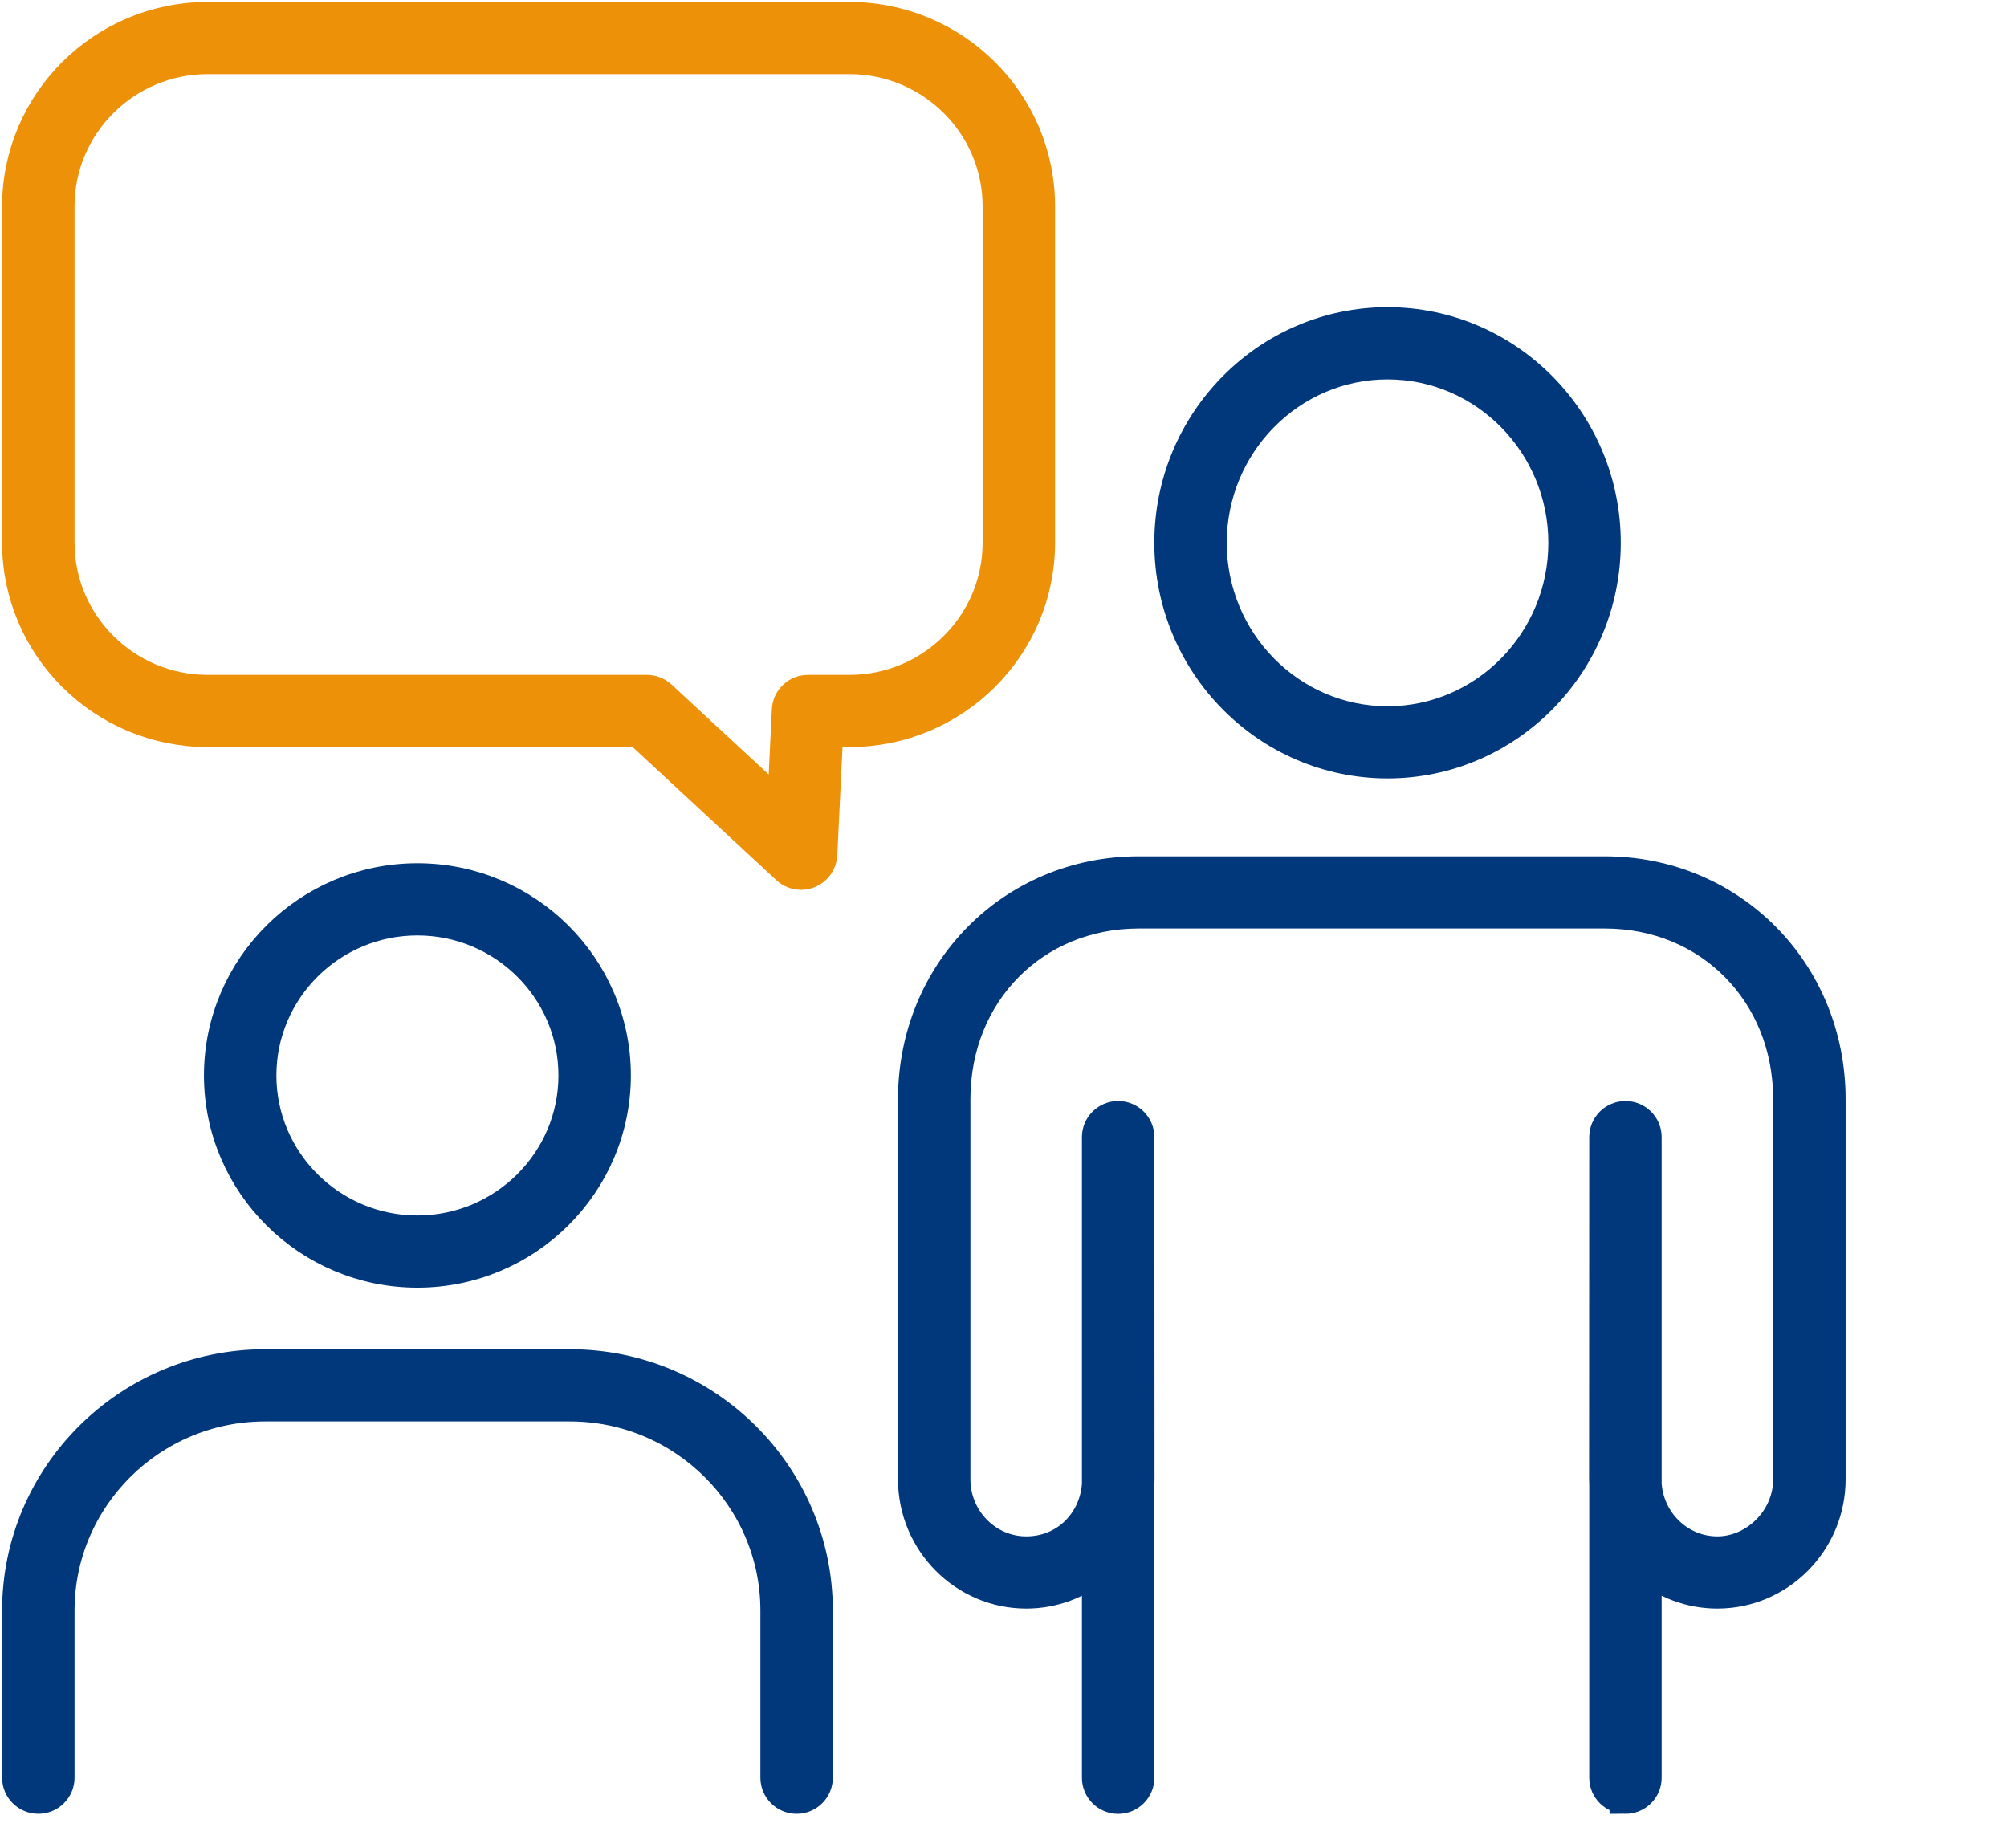
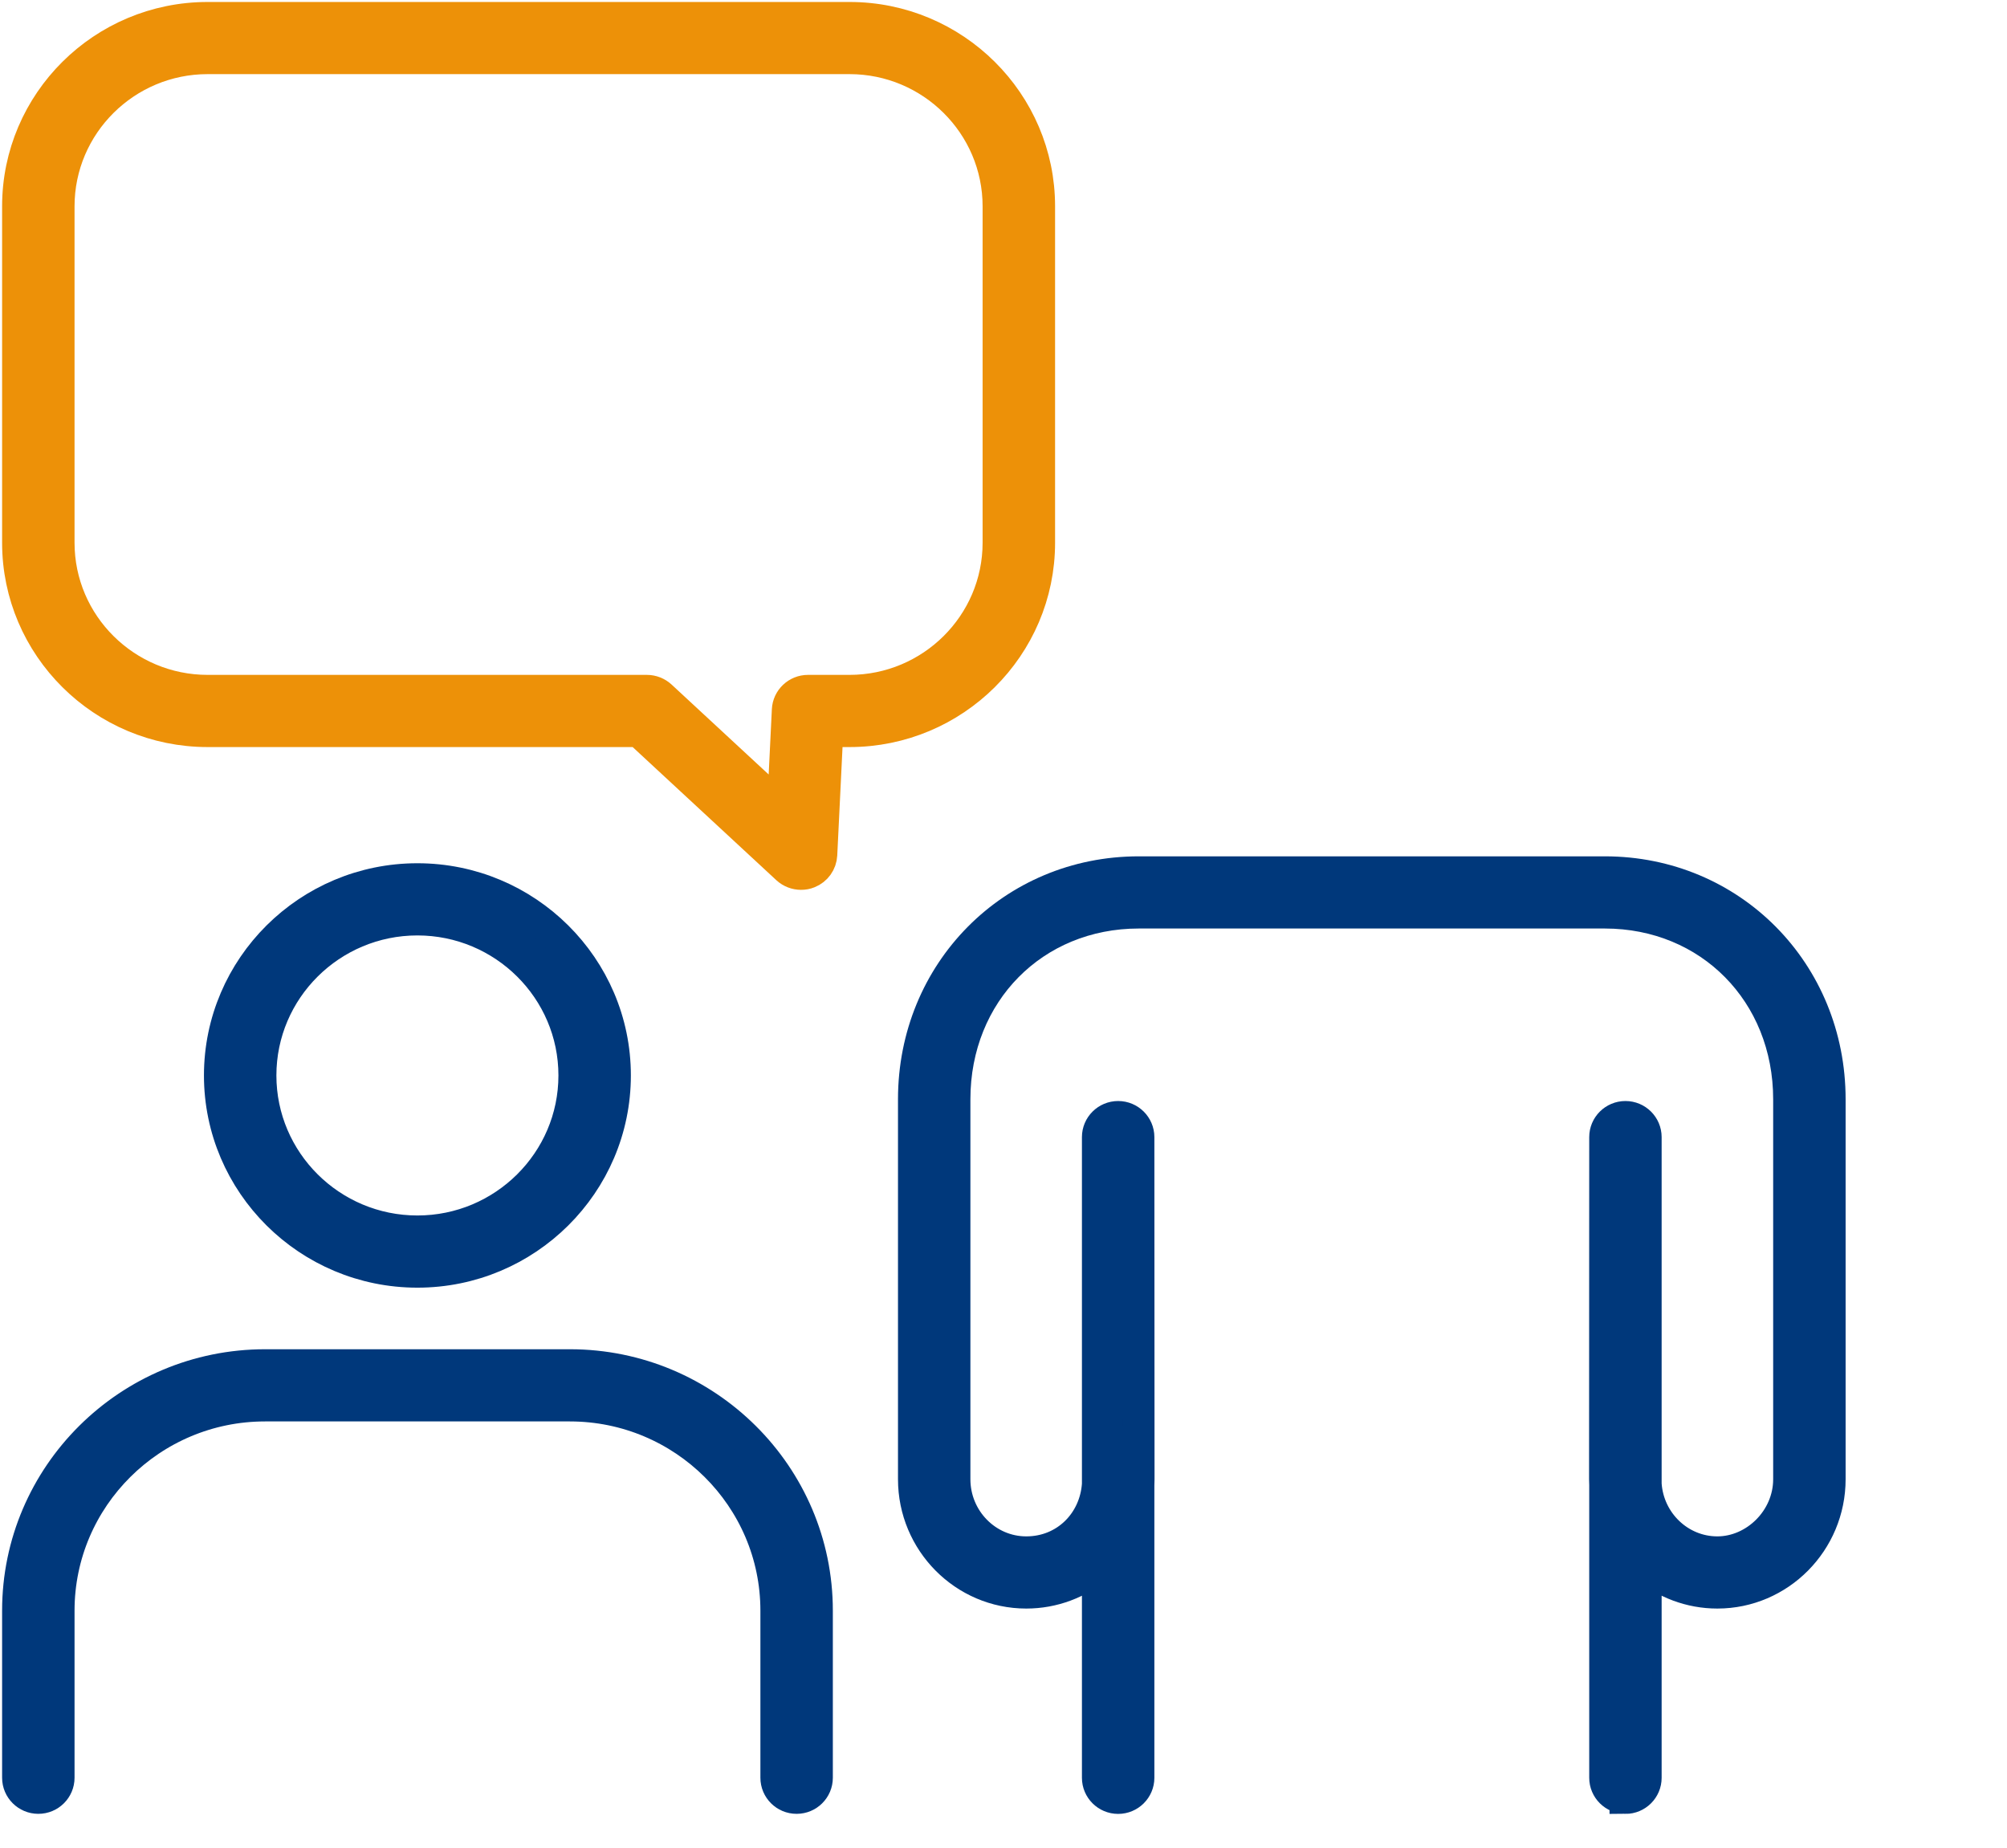
<svg xmlns="http://www.w3.org/2000/svg" width="63" height="58" viewBox="0 0 63 58" fill="none">
-   <path d="M43.555 23.936C39.794 23.936 36.734 20.843 36.734 17.04C36.734 13.236 39.794 10.143 43.555 10.143C47.316 10.143 50.376 13.237 50.376 17.04C50.376 20.842 47.316 23.936 43.555 23.936ZM43.555 11.409C40.496 11.409 38.008 13.935 38.008 17.04C38.008 20.144 40.496 22.67 43.555 22.67C46.614 22.67 49.102 20.145 49.102 17.04C49.102 13.934 46.614 11.409 43.555 11.409Z" fill="#00387B" stroke="#00387B" stroke-miterlimit="10" />
  <path d="M51.023 56.438C50.671 56.438 50.386 56.155 50.386 55.806V46.624C50.382 46.56 50.381 46.498 50.381 46.434L50.386 35.695C50.386 35.346 50.671 35.062 51.023 35.062C51.374 35.062 51.659 35.346 51.659 35.695V46.587C51.737 47.781 52.716 48.728 53.907 48.728C55.097 48.728 56.16 47.698 56.16 46.434V34.507C56.16 31.167 53.673 28.647 50.376 28.647H35.746C32.448 28.647 29.961 31.166 29.961 34.507V46.434C29.961 47.698 30.972 48.728 32.215 48.728C33.457 48.728 34.382 47.784 34.462 46.594V35.695C34.462 35.346 34.747 35.062 35.099 35.062C35.45 35.062 35.736 35.346 35.736 35.695L35.741 46.434C35.741 46.5 35.739 46.566 35.736 46.632V55.807C35.736 56.156 35.45 56.44 35.099 56.44C34.747 56.44 34.462 56.156 34.462 55.807V49.175C33.851 49.687 33.068 49.994 32.215 49.994C30.27 49.994 28.688 48.397 28.688 46.434V34.507C28.688 30.512 31.788 27.381 35.746 27.381H50.376C54.334 27.381 57.434 30.512 57.434 34.507V46.434C57.434 48.396 55.852 49.994 53.908 49.994C53.054 49.994 52.271 49.685 51.659 49.175V55.807C51.659 56.156 51.374 56.44 51.023 56.44V56.438Z" fill="#00387B" stroke="#00387B" stroke-miterlimit="10" />
  <path d="M25.005 56.438C24.654 56.438 24.369 56.155 24.369 55.805V50.559C24.369 47.008 21.462 44.12 17.888 44.12H8.32C4.747 44.12 1.84 47.009 1.84 50.559V55.805C1.84 56.155 1.555 56.438 1.203 56.438C0.852 56.438 0.566 56.155 0.566 55.805V50.559C0.566 46.31 4.045 42.854 8.322 42.854H17.89C22.165 42.854 25.643 46.31 25.643 50.559V55.805C25.643 56.155 25.358 56.438 25.007 56.438H25.005Z" fill="#00387B" stroke="#00387B" stroke-miterlimit="10" />
  <path d="M13.102 39.921C9.683 39.921 6.902 37.157 6.902 33.759C6.902 30.362 9.683 27.598 13.102 27.598C16.522 27.598 19.303 30.362 19.303 33.759C19.303 37.157 16.522 39.921 13.102 39.921ZM13.102 28.864C10.386 28.864 8.176 31.059 8.176 33.759C8.176 36.459 10.386 38.655 13.102 38.655C15.819 38.655 18.029 36.459 18.029 33.759C18.029 31.059 15.819 28.864 13.102 28.864Z" fill="#00387B" stroke="#00387B" stroke-miterlimit="10" />
  <path d="M25.145 27.433C24.987 27.433 24.831 27.375 24.71 27.264L20.055 22.951H6.518C3.237 22.951 0.566 20.299 0.566 17.037V6.476C0.566 3.214 3.236 0.562 6.518 0.562H26.667C29.948 0.562 32.619 3.214 32.619 6.476V17.037C32.619 20.297 29.95 22.951 26.667 22.951H25.971L25.782 26.832C25.769 27.078 25.615 27.295 25.385 27.387C25.307 27.419 25.227 27.433 25.145 27.433ZM6.518 1.827C3.939 1.827 1.84 3.913 1.84 6.476V17.037C1.84 19.6 3.939 21.685 6.518 21.685H20.306C20.467 21.685 20.623 21.747 20.741 21.855L24.576 25.408L24.728 22.287C24.744 21.95 25.024 21.685 25.363 21.685H26.666C29.245 21.685 31.344 19.6 31.344 17.037V6.476C31.344 3.913 29.245 1.827 26.666 1.827H6.518Z" fill="#ED9108" stroke="#ED9108" stroke-miterlimit="10" />
</svg>